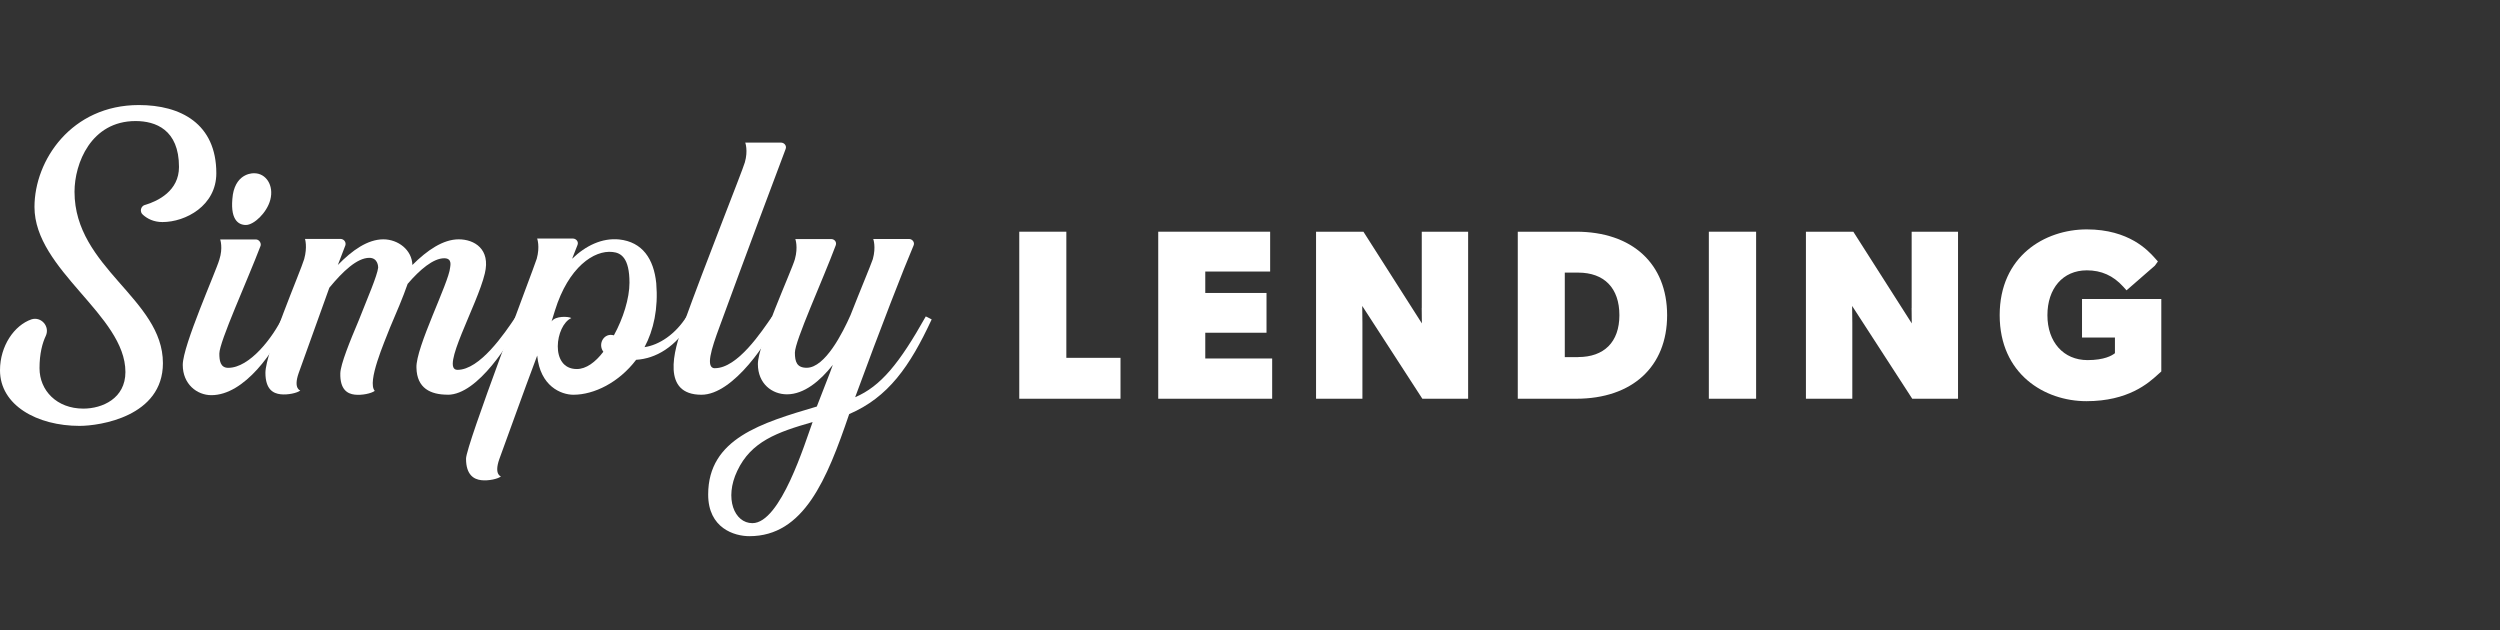
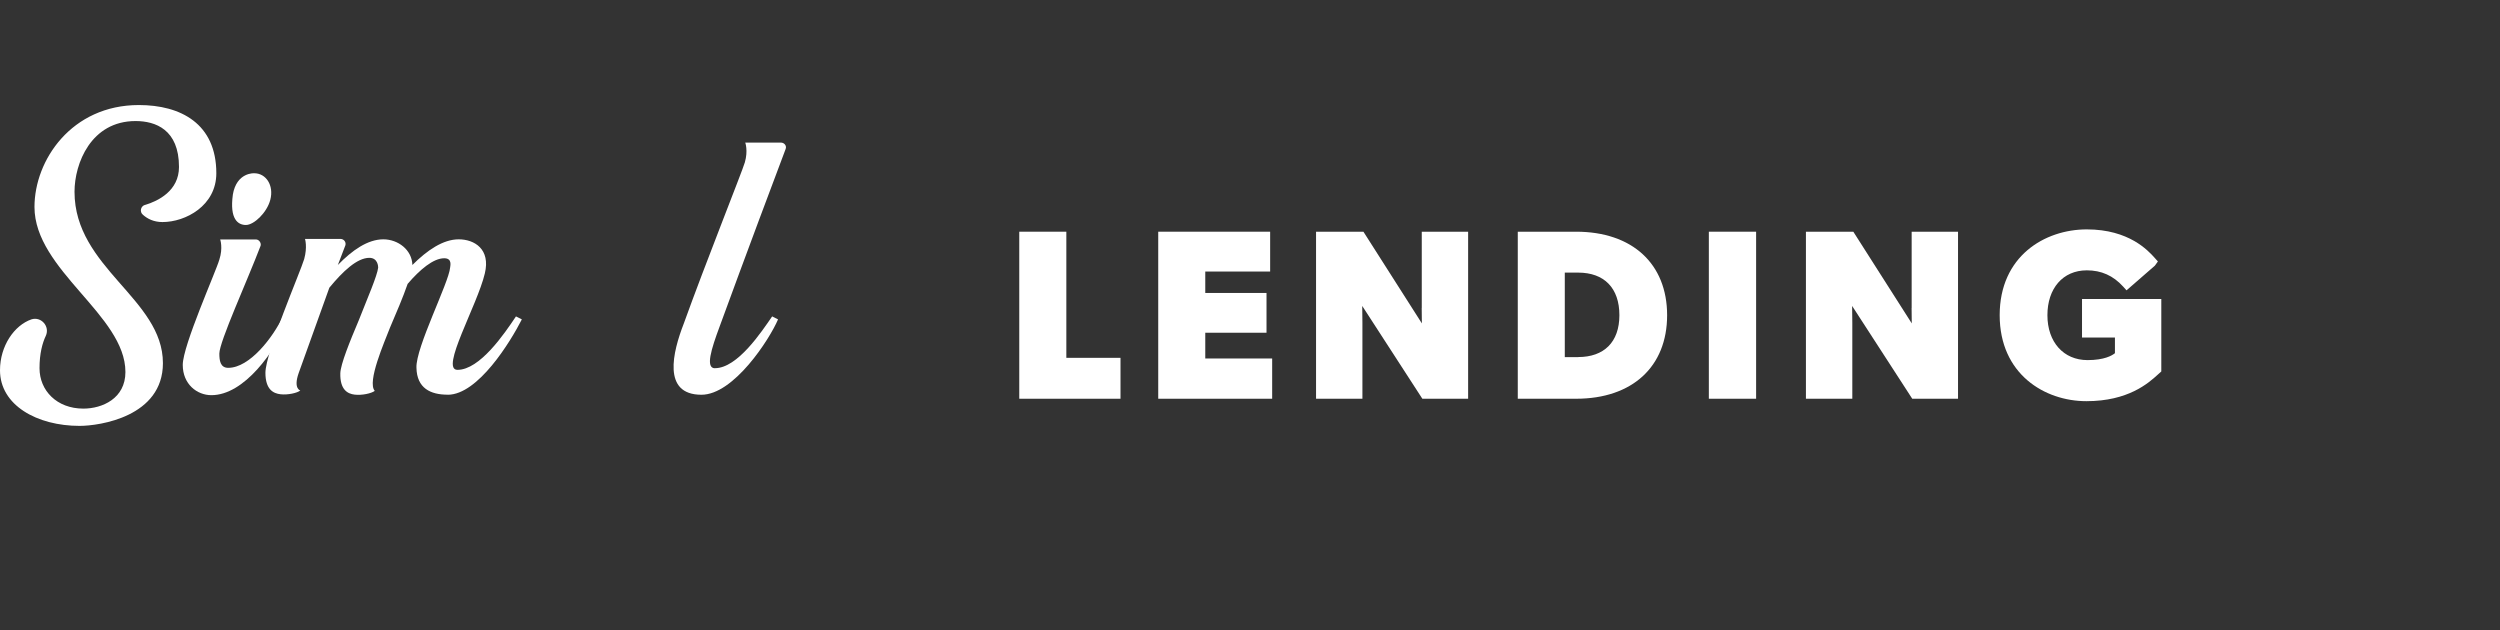
<svg xmlns="http://www.w3.org/2000/svg" width="119" height="30" viewBox="0 0 119 30" fill="none">
  <rect x="0" y="0" width="119" height="30" fill="#333333" stroke="none" />
  <path d="M6.916 9.752C7.517 9.57 8.52 9.089 8.52 7.947C8.52 6.165 7.398 5.762 6.454 5.762C4.329 5.762 3.547 7.785 3.547 9.128C3.547 12.755 7.755 14.22 7.755 17.286C7.755 19.83 4.749 20.272 3.788 20.272C1.765 20.272 0 19.289 0 17.626C0 16.464 0.68 15.481 1.502 15.2C1.964 15.059 2.383 15.54 2.182 15.982C2.02 16.322 1.881 16.824 1.881 17.526C1.881 18.589 2.703 19.45 3.967 19.45C4.868 19.45 5.97 18.969 5.97 17.708C5.97 15.002 1.641 12.857 1.641 9.851C1.641 7.627 3.403 5 6.61 5C8.594 5 10.297 5.881 10.297 8.247C10.297 9.791 8.835 10.57 7.732 10.57C7.313 10.57 7.013 10.409 6.811 10.23C6.63 10.089 6.692 9.808 6.911 9.749L6.916 9.752Z" fill="white" />
  <path d="M13.467 15.062L13.748 15.203C13.085 16.747 11.623 18.81 10.062 18.81C9.379 18.81 8.699 18.289 8.699 17.368C8.699 16.447 10.283 12.919 10.441 12.358C10.623 11.797 10.481 11.398 10.481 11.398H12.184C12.325 11.398 12.444 11.559 12.405 11.698C11.764 13.381 10.441 16.268 10.441 16.829C10.441 17.15 10.481 17.509 10.863 17.509C11.886 17.509 12.989 16.067 13.467 15.064V15.062ZM11.082 9.27C11.263 8.188 12.104 8.247 12.104 8.247C12.665 8.247 13.045 8.828 12.867 9.508C12.705 10.129 12.085 10.709 11.705 10.709C11.325 10.709 10.923 10.429 11.084 9.267L11.082 9.27Z" fill="white" />
  <path d="M21.305 18.787C20.503 18.787 19.842 18.487 19.823 17.503C19.783 16.543 21.367 13.455 21.426 12.735C21.426 12.675 21.548 12.293 21.146 12.293C20.625 12.293 19.984 12.834 19.403 13.514C19.182 14.155 18.862 14.897 18.562 15.6C18.301 16.279 17.46 18.184 17.839 18.606C17.678 18.728 17.219 18.827 16.879 18.784C16.539 18.745 16.179 18.543 16.199 17.764C16.218 17.322 16.641 16.279 17.08 15.24C17.499 14.177 17.961 13.115 18.001 12.735C18.001 12.675 17.981 12.273 17.581 12.273C17 12.273 16.32 12.913 15.677 13.695L14.215 17.764C13.955 18.507 14.295 18.586 14.295 18.586C14.153 18.708 13.694 18.807 13.354 18.767C13.014 18.728 12.634 18.546 12.634 17.744C12.634 16.784 14.317 12.894 14.479 12.333C14.64 11.752 14.518 11.372 14.518 11.372H16.201C16.363 11.372 16.482 11.514 16.442 11.672L16.082 12.613C16.765 11.91 17.505 11.392 18.247 11.392C18.947 11.392 19.61 11.893 19.63 12.613C20.333 11.91 21.092 11.392 21.834 11.392C22.577 11.392 23.359 11.854 23.078 13.015C22.718 14.54 20.933 17.605 21.775 17.605C22.837 17.605 23.999 15.903 24.56 15.061L24.84 15.203C24.299 16.265 22.755 18.79 21.313 18.79L21.305 18.787Z" fill="white" />
-   <path d="M30.683 16.523C31.366 16.424 32.145 15.922 32.686 15.061L32.947 15.242C32.165 16.546 31.204 17.067 30.28 17.127C29.459 18.209 28.277 18.79 27.294 18.79C26.713 18.79 25.71 18.39 25.571 16.925C24.869 18.79 24.189 20.714 23.767 21.855C23.506 22.598 23.846 22.677 23.846 22.677C23.707 22.796 23.245 22.898 22.905 22.856C22.565 22.816 22.183 22.615 22.183 21.833C22.183 21.192 25.37 12.877 25.549 12.316C25.71 11.735 25.569 11.355 25.569 11.355H27.271C27.413 11.355 27.552 11.494 27.492 11.655L27.232 12.318C27.872 11.698 28.654 11.315 29.476 11.398C30.578 11.519 31.119 12.318 31.238 13.483C31.337 14.684 31.116 15.707 30.677 16.529L30.683 16.523ZM28.719 16.744C28.439 16.364 28.759 15.823 29.221 15.962C29.663 15.16 29.963 14.2 29.963 13.457C29.963 12.276 29.561 12.035 29.161 11.995C28.28 11.893 27.056 12.715 26.416 14.781L26.254 15.302C26.436 15.021 27.076 15.061 27.195 15.14C26.433 15.48 26.152 17.566 27.456 17.566C27.898 17.566 28.337 17.246 28.719 16.744Z" fill="white" />
  <path d="M34.029 17.526C35.112 17.526 36.254 15.784 36.755 15.061L37.035 15.203C36.636 16.143 34.93 18.79 33.389 18.79C31.505 18.79 32.026 16.747 32.547 15.404C33.57 12.559 35.333 8.15 35.455 7.728C35.616 7.167 35.474 6.788 35.474 6.788H37.177C37.319 6.788 37.458 6.926 37.398 7.088C37.038 8.031 35.395 12.42 34.253 15.546C33.851 16.628 33.57 17.529 34.032 17.529L34.029 17.526Z" fill="white" />
-   <path d="M40.702 18.909C41.923 18.388 42.807 17.305 44.068 15.061L44.348 15.203C43.306 17.447 42.283 18.909 40.421 19.711C39.359 22.836 38.257 25.522 35.672 25.522C34.953 25.522 33.709 25.142 33.709 23.539C33.709 20.872 36.253 20.13 38.88 19.351C39.22 18.45 39.5 17.787 39.642 17.368C39.041 18.13 38.279 18.77 37.458 18.77C36.755 18.77 36.075 18.269 36.075 17.328C36.075 16.387 37.679 12.899 37.837 12.338C37.999 11.758 37.857 11.378 37.857 11.378H39.56C39.721 11.378 39.84 11.52 39.781 11.678C39.16 13.341 37.837 16.226 37.837 16.787C37.837 17.229 37.936 17.506 38.398 17.506C39.279 17.506 40.121 15.823 40.484 15.002C40.946 13.82 41.444 12.639 41.546 12.335C41.708 11.755 41.566 11.375 41.566 11.375H43.269C43.43 11.375 43.549 11.537 43.49 11.675C43.028 12.758 41.926 15.583 40.705 18.909H40.702ZM38.679 20.09C36.996 20.572 35.752 21.011 35.092 22.417C34.471 23.72 34.953 24.902 35.814 24.902C37.157 24.902 38.319 21.074 38.679 20.093V20.09Z" fill="white" />
  <path d="M50.758 11.029H48.517V18.98H53.336V17.033H50.758V11.029Z" fill="white" />
  <path d="M57.371 15.838H60.286V13.945H57.371V12.925H60.459V11.029H55.132V18.98H60.555V17.064H57.371V15.838Z" fill="white" />
  <path d="M67.673 14.659C67.673 14.925 67.676 15.183 67.681 15.393L64.899 11.029H62.644V18.98H64.851V15.362C64.851 15.126 64.848 14.857 64.842 14.562L67.687 18.954L67.704 18.98H69.883V11.029H67.676V14.659H67.673Z" fill="white" />
  <path d="M75.023 11.029H72.246V18.98H75.023C77.695 18.98 79.355 17.455 79.355 15.005C79.355 12.554 77.695 11.029 75.023 11.029ZM75.119 16.999H74.484V12.976H75.119C76.366 12.976 77.083 13.715 77.083 15.002C77.083 16.288 76.349 16.996 75.119 16.996V16.999Z" fill="white" />
  <path d="M83.591 11.029H81.341V18.98H83.591V11.029Z" fill="white" />
  <path d="M90.992 14.659C90.992 14.925 90.995 15.183 91 15.393L88.218 11.029H85.962V18.98H88.17V15.362C88.17 15.126 88.167 14.857 88.161 14.562L91.006 18.954L91.023 18.98H93.202V11.029H90.995V14.659H90.992Z" fill="white" />
  <path d="M99.104 14.237V16.067H100.671V16.812C100.535 16.923 100.166 17.141 99.367 17.141C98.225 17.141 97.457 16.283 97.457 15.005C97.457 13.727 98.194 12.868 99.333 12.868C100.024 12.868 100.588 13.12 101.059 13.639L101.223 13.82L102.572 12.645L102.716 12.446L102.555 12.265C102.254 11.933 101.342 10.919 99.333 10.919C97.324 10.919 95.185 12.197 95.185 15.002C95.185 17.807 97.324 19.096 99.313 19.096C101.302 19.096 102.263 18.24 102.713 17.83L102.878 17.682V14.231H99.106L99.104 14.237Z" fill="white" />
</svg>